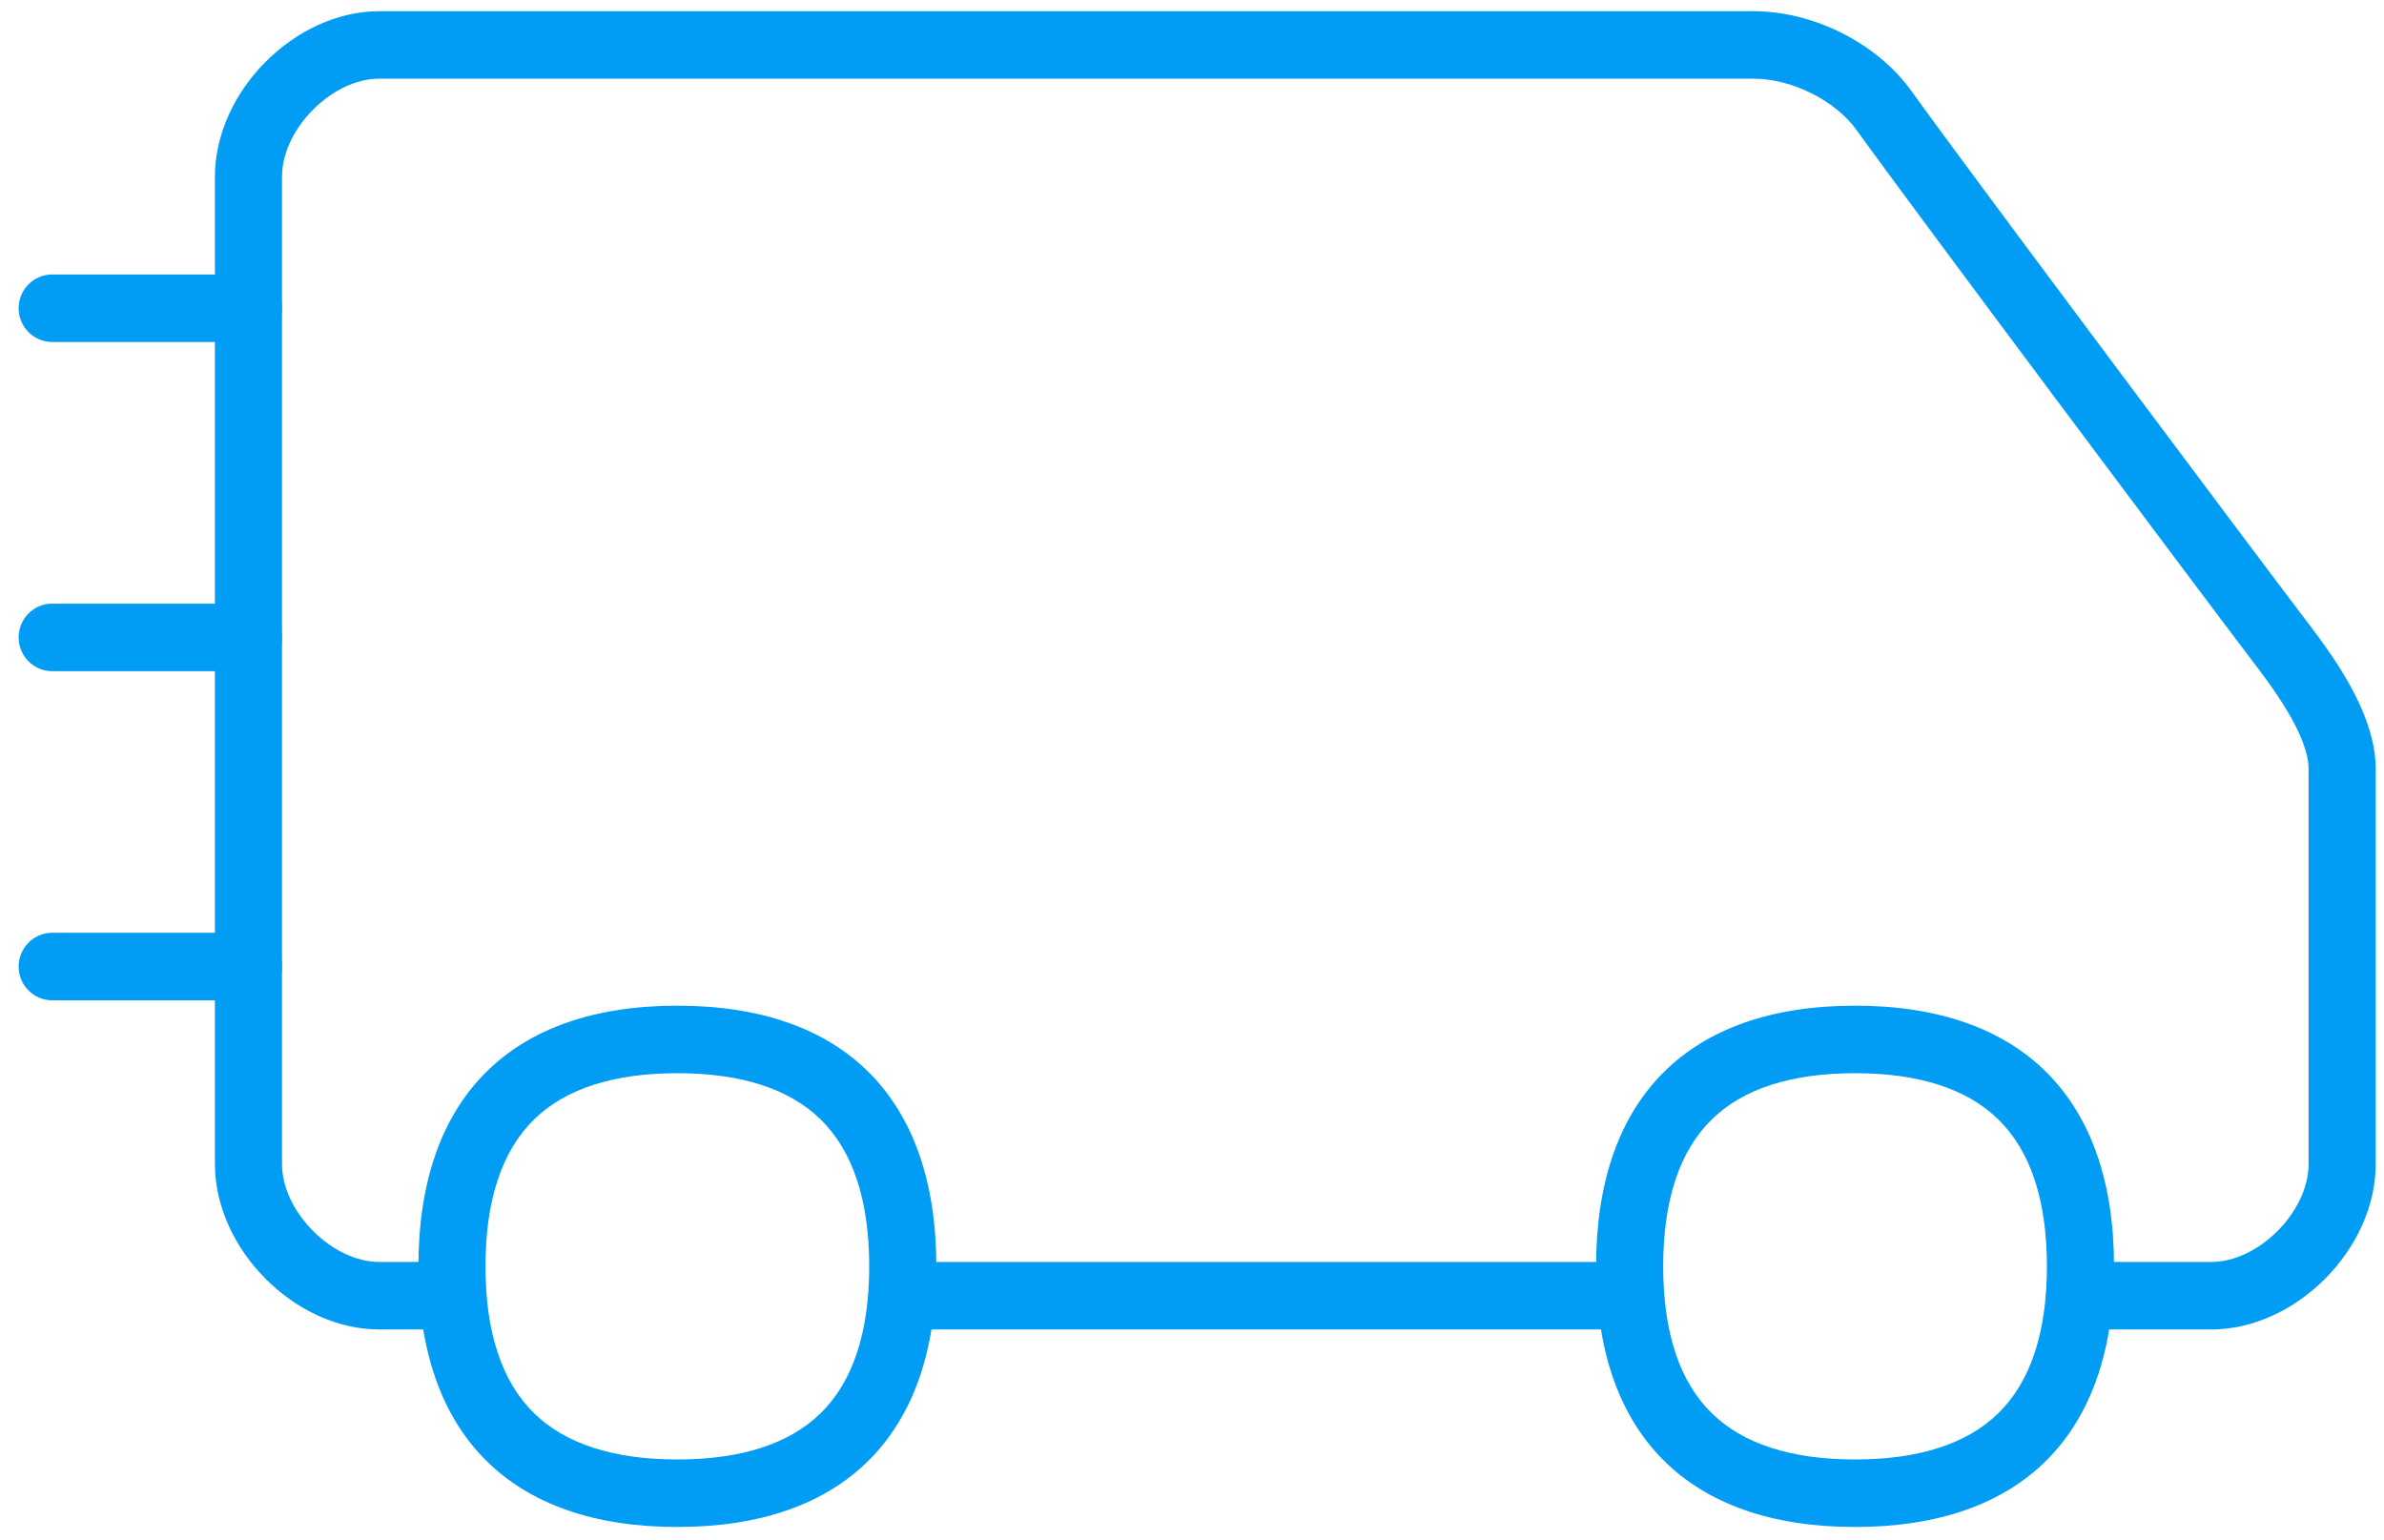
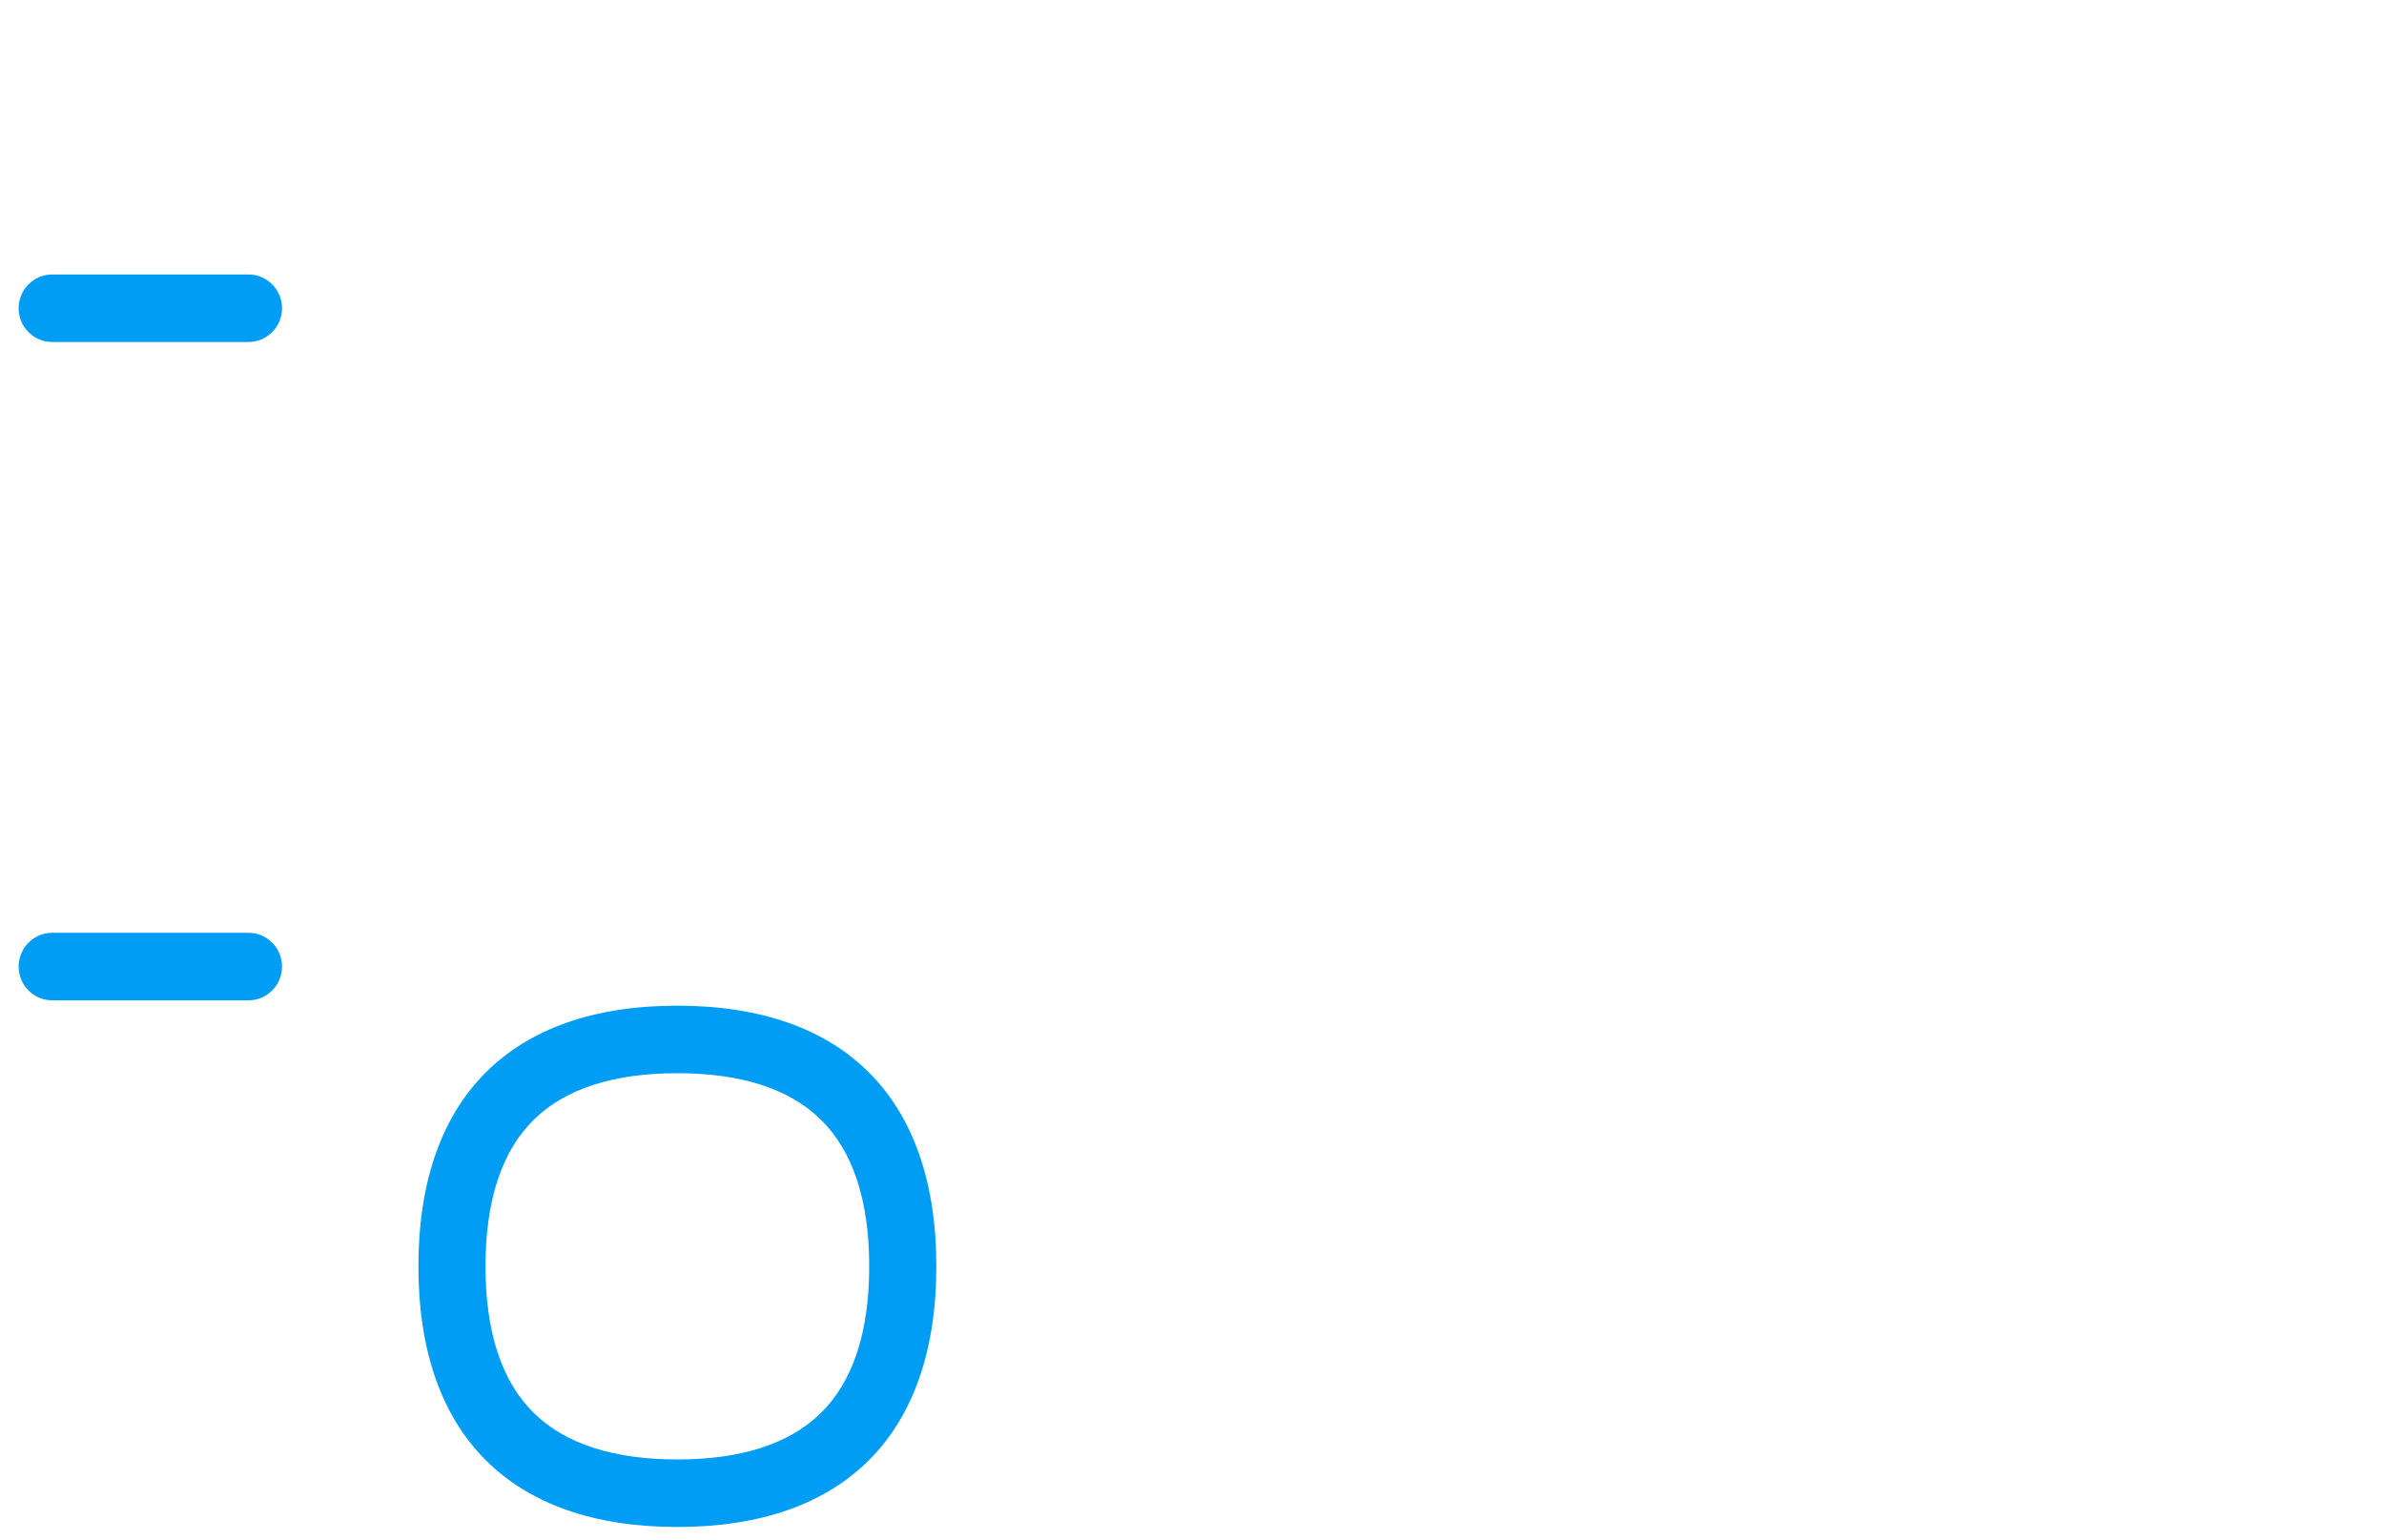
<svg xmlns="http://www.w3.org/2000/svg" width="65" height="42" viewBox="0 0 65 42" fill="none">
  <path fill-rule="evenodd" clip-rule="evenodd" d="M18.468 29.262C16.738 29.262 15.427 29.683 14.571 30.514C13.686 31.373 13.237 32.723 13.237 34.528C13.237 36.334 13.686 37.684 14.571 38.542C15.427 39.373 16.738 39.794 18.468 39.794C20.198 39.794 21.51 39.373 22.365 38.542C23.25 37.684 23.699 36.334 23.699 34.528C23.699 32.723 23.25 31.373 22.365 30.514C21.51 29.683 20.198 29.262 18.468 29.262ZM18.468 41.635C13.915 41.635 11.408 39.111 11.408 34.528C11.408 29.945 13.915 27.421 18.468 27.421C23.021 27.421 25.529 29.945 25.529 34.528C25.529 39.111 23.021 41.635 18.468 41.635Z" fill="#019DF4" />
-   <path fill-rule="evenodd" clip-rule="evenodd" d="M50.578 29.262C48.848 29.262 47.536 29.683 46.681 30.514C45.796 31.373 45.347 32.723 45.347 34.528C45.347 36.334 45.796 37.684 46.681 38.542C47.536 39.373 48.848 39.794 50.578 39.794C52.308 39.794 53.62 39.373 54.476 38.542C55.36 37.684 55.809 36.334 55.809 34.528C55.809 32.723 55.36 31.373 54.476 30.514C53.62 29.683 52.308 29.262 50.578 29.262ZM50.578 41.635C46.025 41.635 43.518 39.111 43.518 34.528C43.518 29.945 46.025 27.421 50.578 27.421C55.131 27.421 57.639 29.945 57.639 34.528C57.639 39.111 55.131 41.635 50.578 41.635Z" fill="#019DF4" />
-   <path fill-rule="evenodd" clip-rule="evenodd" d="M43.594 36.25H25.399C24.893 36.25 24.484 35.838 24.484 35.33C24.484 34.821 24.893 34.409 25.399 34.409H43.594C44.099 34.409 44.509 34.821 44.509 35.33C44.509 35.838 44.099 36.25 43.594 36.25Z" fill="#019DF4" />
-   <path fill-rule="evenodd" clip-rule="evenodd" d="M60.291 36.25H57.229C56.724 36.25 56.314 35.837 56.314 35.33C56.314 34.821 56.724 34.409 57.229 34.409H60.291C61.581 34.409 62.944 33.037 62.944 31.739V20.969C62.944 20.028 61.907 18.67 61.35 17.94C60.277 16.536 52.05 5.544 50.629 3.558C50.044 2.739 48.856 2.145 47.804 2.145H10.342C9.053 2.145 7.689 3.518 7.689 4.815V31.739C7.689 33.037 9.053 34.409 10.342 34.409H12.126C12.632 34.409 13.041 34.821 13.041 35.33C13.041 35.837 12.632 36.25 12.126 36.25H10.342C8.038 36.25 5.86 34.058 5.86 31.739V4.815C5.86 2.497 8.038 0.305 10.342 0.305H47.804C49.451 0.305 51.183 1.18 52.115 2.482C53.529 4.46 61.731 15.418 62.801 16.819C63.538 17.785 64.774 19.403 64.774 20.969V31.739C64.774 34.058 62.596 36.25 60.291 36.25Z" fill="#019DF4" />
  <path fill-rule="evenodd" clip-rule="evenodd" d="M6.775 9.325H1.423C0.918 9.325 0.508 8.913 0.508 8.405C0.508 7.896 0.918 7.484 1.423 7.484H6.775C7.28 7.484 7.69 7.896 7.69 8.405C7.69 8.913 7.28 9.325 6.775 9.325Z" fill="#019DF4" />
-   <path fill-rule="evenodd" clip-rule="evenodd" d="M6.775 18.3H1.423C0.918 18.3 0.508 17.888 0.508 17.38C0.508 16.871 0.918 16.459 1.423 16.459H6.775C7.28 16.459 7.69 16.871 7.69 17.38C7.69 17.888 7.28 18.3 6.775 18.3Z" fill="#019DF4" />
  <path fill-rule="evenodd" clip-rule="evenodd" d="M6.775 27.275H1.423C0.918 27.275 0.508 26.863 0.508 26.355C0.508 25.846 0.918 25.434 1.423 25.434H6.775C7.28 25.434 7.69 25.846 7.69 26.355C7.69 26.863 7.28 27.275 6.775 27.275Z" fill="#019DF4" />
</svg>